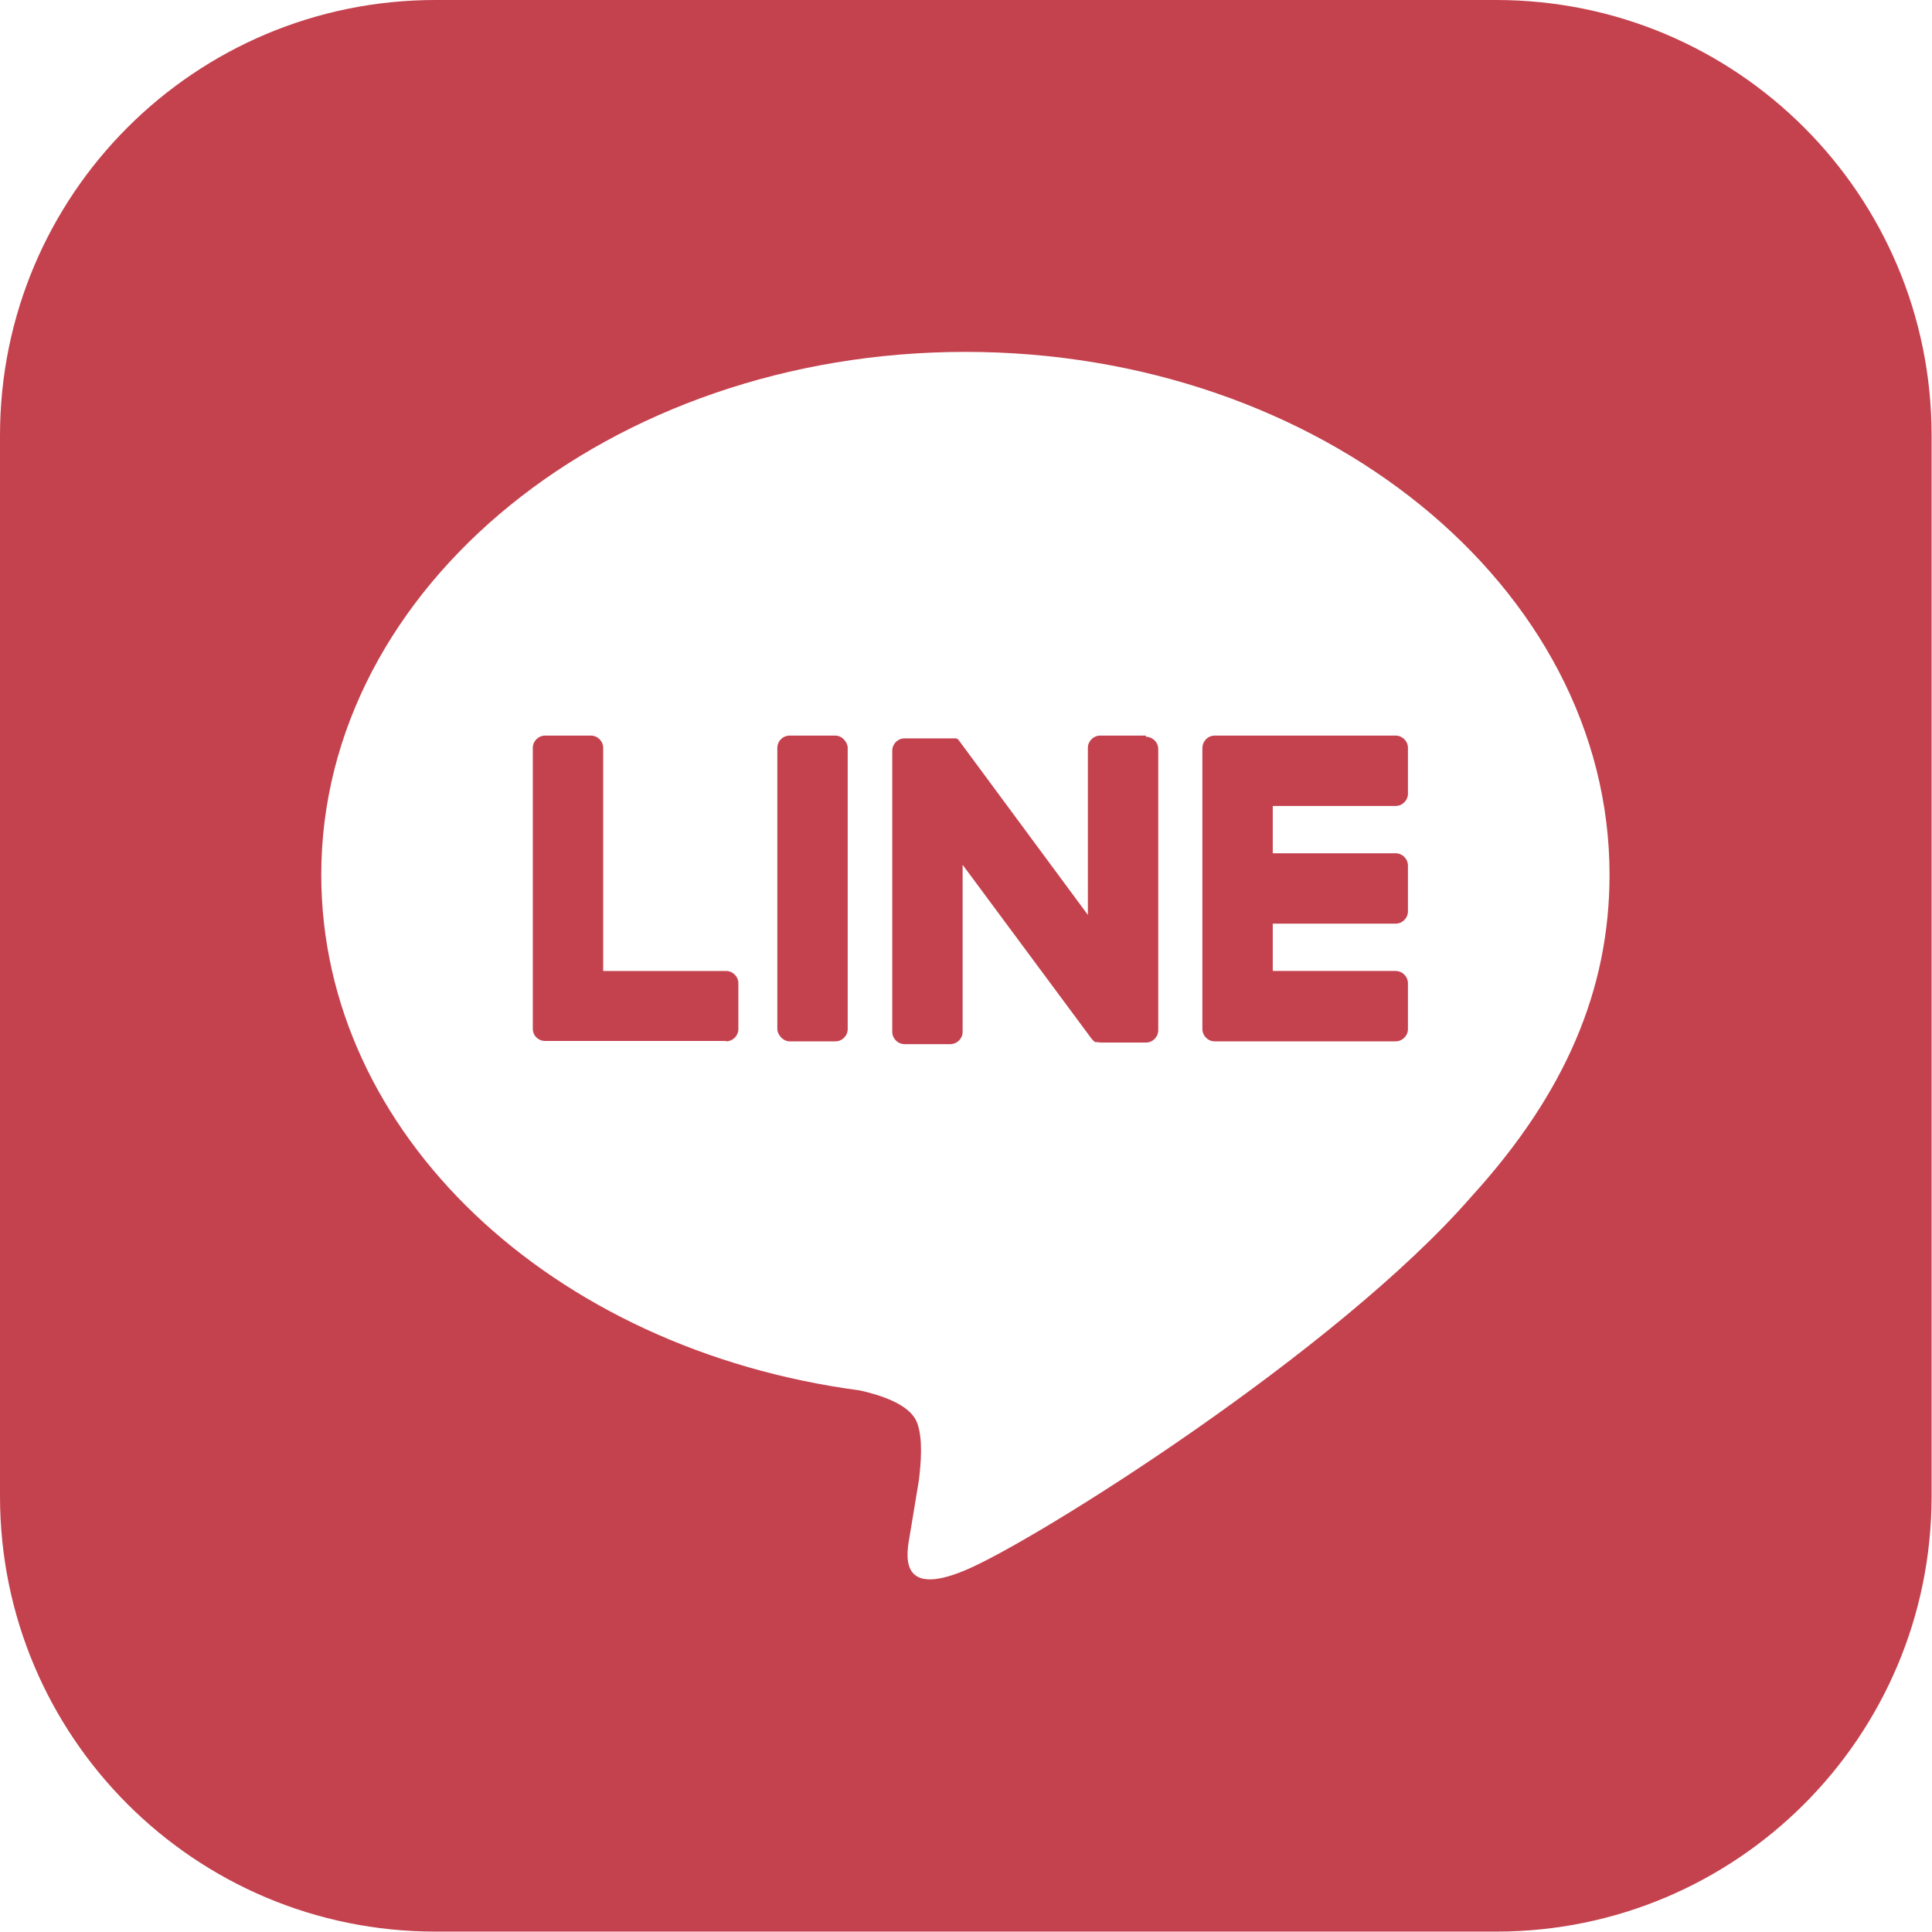
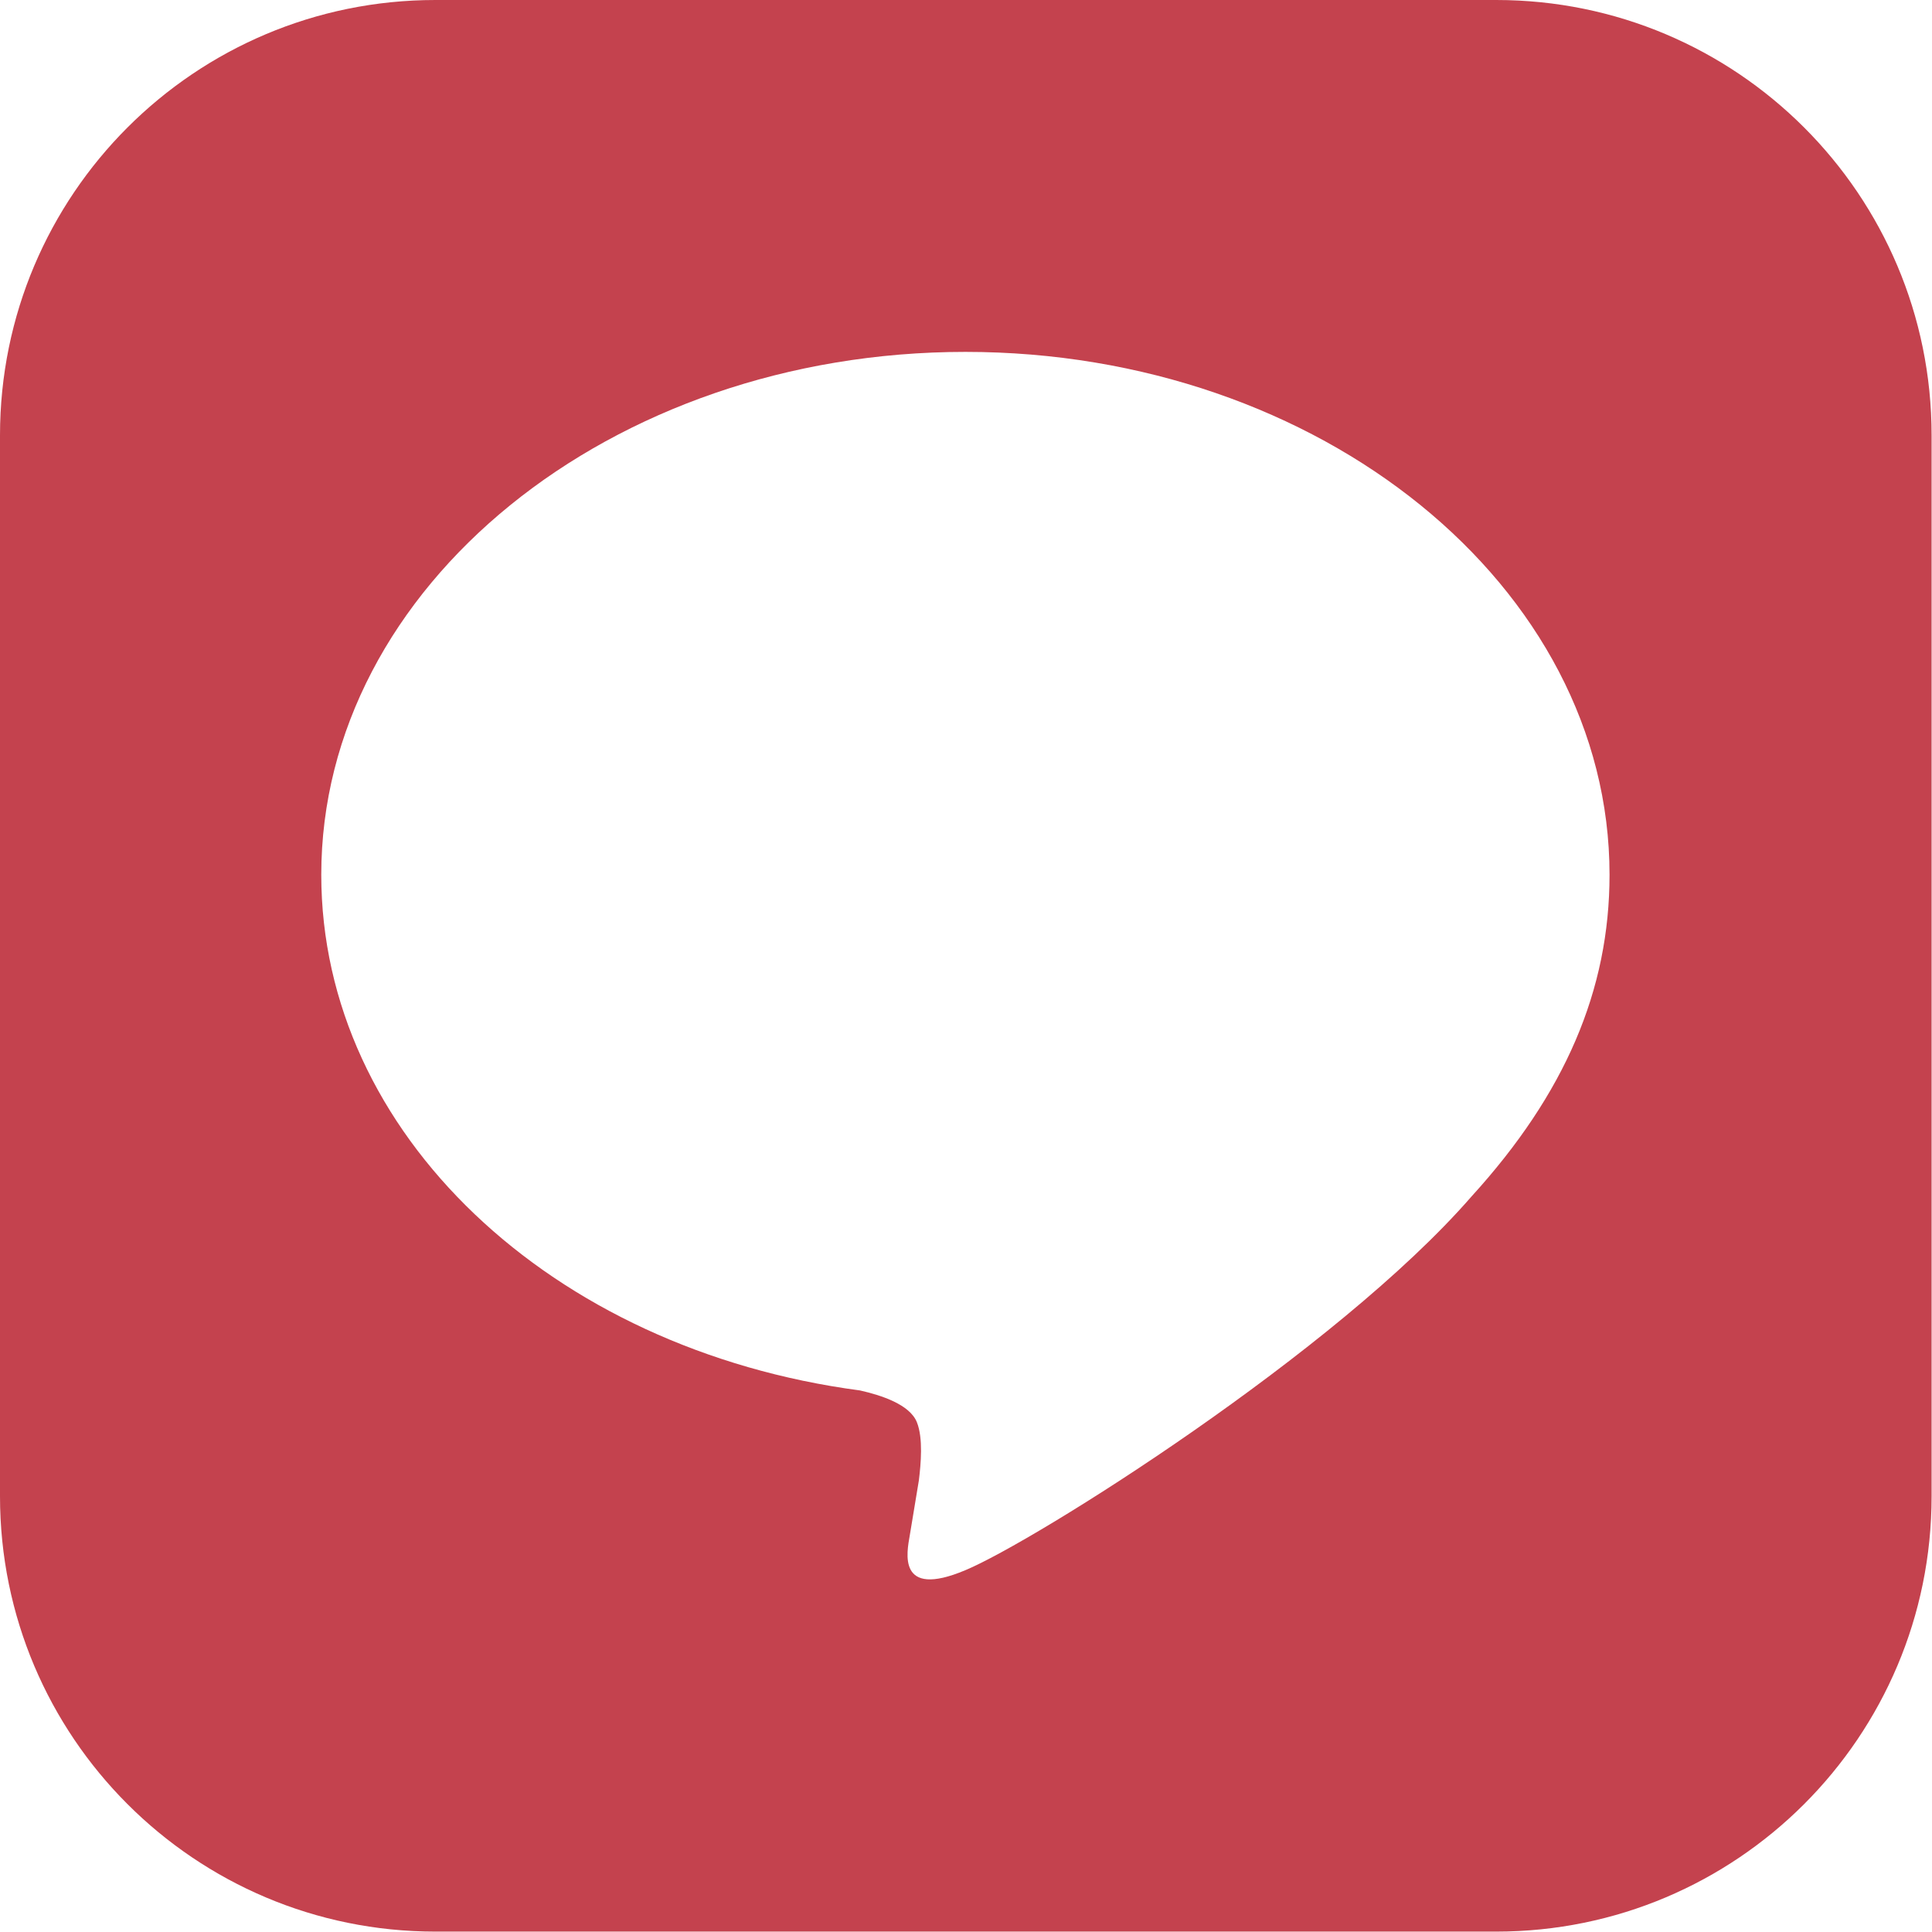
<svg xmlns="http://www.w3.org/2000/svg" id="_レイヤー_2" data-name="レイヤー 2" viewBox="0 0 48.59 48.59">
  <defs>
    <style>
      .cls-1 {
        fill: #c4424e;
      }
    </style>
  </defs>
  <g id="SNSなど">
    <g>
      <path class="cls-1" d="M37.63,0H10.95C4.9,0,0,4.9,0,10.95v26.68c0,6.05,4.9,10.95,10.95,10.95h26.68c6.05,0,10.95-4.9,10.95-10.95V10.95c0-6.05-4.9-10.95-10.95-10.95ZM37.01,30.09h0c-3.4,3.91-11,8.68-12.73,9.4-1.73.73-1.47-.46-1.4-.87.04-.24.23-1.39.23-1.39.05-.41.11-1.06-.05-1.46-.18-.45-.9-.68-1.43-.8-7.78-1.03-13.55-6.47-13.55-12.97,0-7.25,7.27-13.15,16.2-13.15s16.2,5.9,16.2,13.15c0,2.9-1.12,5.51-3.47,8.09Z" />
      <g>
-         <path class="cls-1" d="M35.1,26.19h-4.55c-.17,0-.31-.14-.31-.31h0v-7.06h0c0-.18.14-.32.31-.32h4.55c.17,0,.31.14.31.31v1.15c0,.17-.14.31-.31.31h-3.09v1.19h3.09c.17,0,.31.14.31.31v1.15c0,.17-.14.31-.31.31h-3.09v1.19h3.09c.17,0,.31.14.31.31v1.15c0,.17-.14.31-.31.31Z" />
-         <path class="cls-1" d="M18.26,26.19c.17,0,.31-.14.31-.31v-1.15c0-.17-.14-.31-.31-.31h-3.09v-5.61c0-.17-.14-.31-.31-.31h-1.15c-.17,0-.31.14-.31.31v7.06h0c0,.18.14.31.31.31h4.55Z" />
-         <rect class="cls-1" x="19.55" y="18.5" width="1.77" height="7.69" rx=".31" ry=".31" />
-         <path class="cls-1" d="M28.82,18.5h-1.15c-.17,0-.31.14-.31.31v4.2l-3.23-4.37s-.02-.02-.02-.03c0,0,0,0,0,0,0,0-.01-.01-.02-.02,0,0,0,0,0,0,0,0-.01,0-.02-.01,0,0,0,0,0,0,0,0-.01,0-.02-.01,0,0,0,0,0,0,0,0-.01,0-.02,0,0,0,0,0,0,0,0,0-.01,0-.02,0,0,0,0,0-.01,0,0,0-.01,0-.02,0,0,0,0,0-.01,0,0,0-.01,0-.02,0,0,0,0,0-.01,0,0,0-.01,0-.02,0,0,0-.01,0-.02,0,0,0,0,0-.01,0h-1.14c-.17,0-.31.14-.31.31v7.07c0,.17.14.31.31.31h1.15c.17,0,.31-.14.31-.31v-4.2l3.24,4.37s.05.06.08.08c0,0,0,0,0,0,0,0,.01,0,.02.01,0,0,0,0,0,0,0,0,0,0,.01,0,0,0,.01,0,.02,0,0,0,0,0,0,0,0,0,.01,0,.02,0,0,0,0,0,0,0,.03,0,.05.01.08.01h1.14c.17,0,.31-.14.31-.31v-7.07c0-.17-.14-.31-.31-.31Z" />
-       </g>
+         </g>
    </g>
  </g>
</svg>